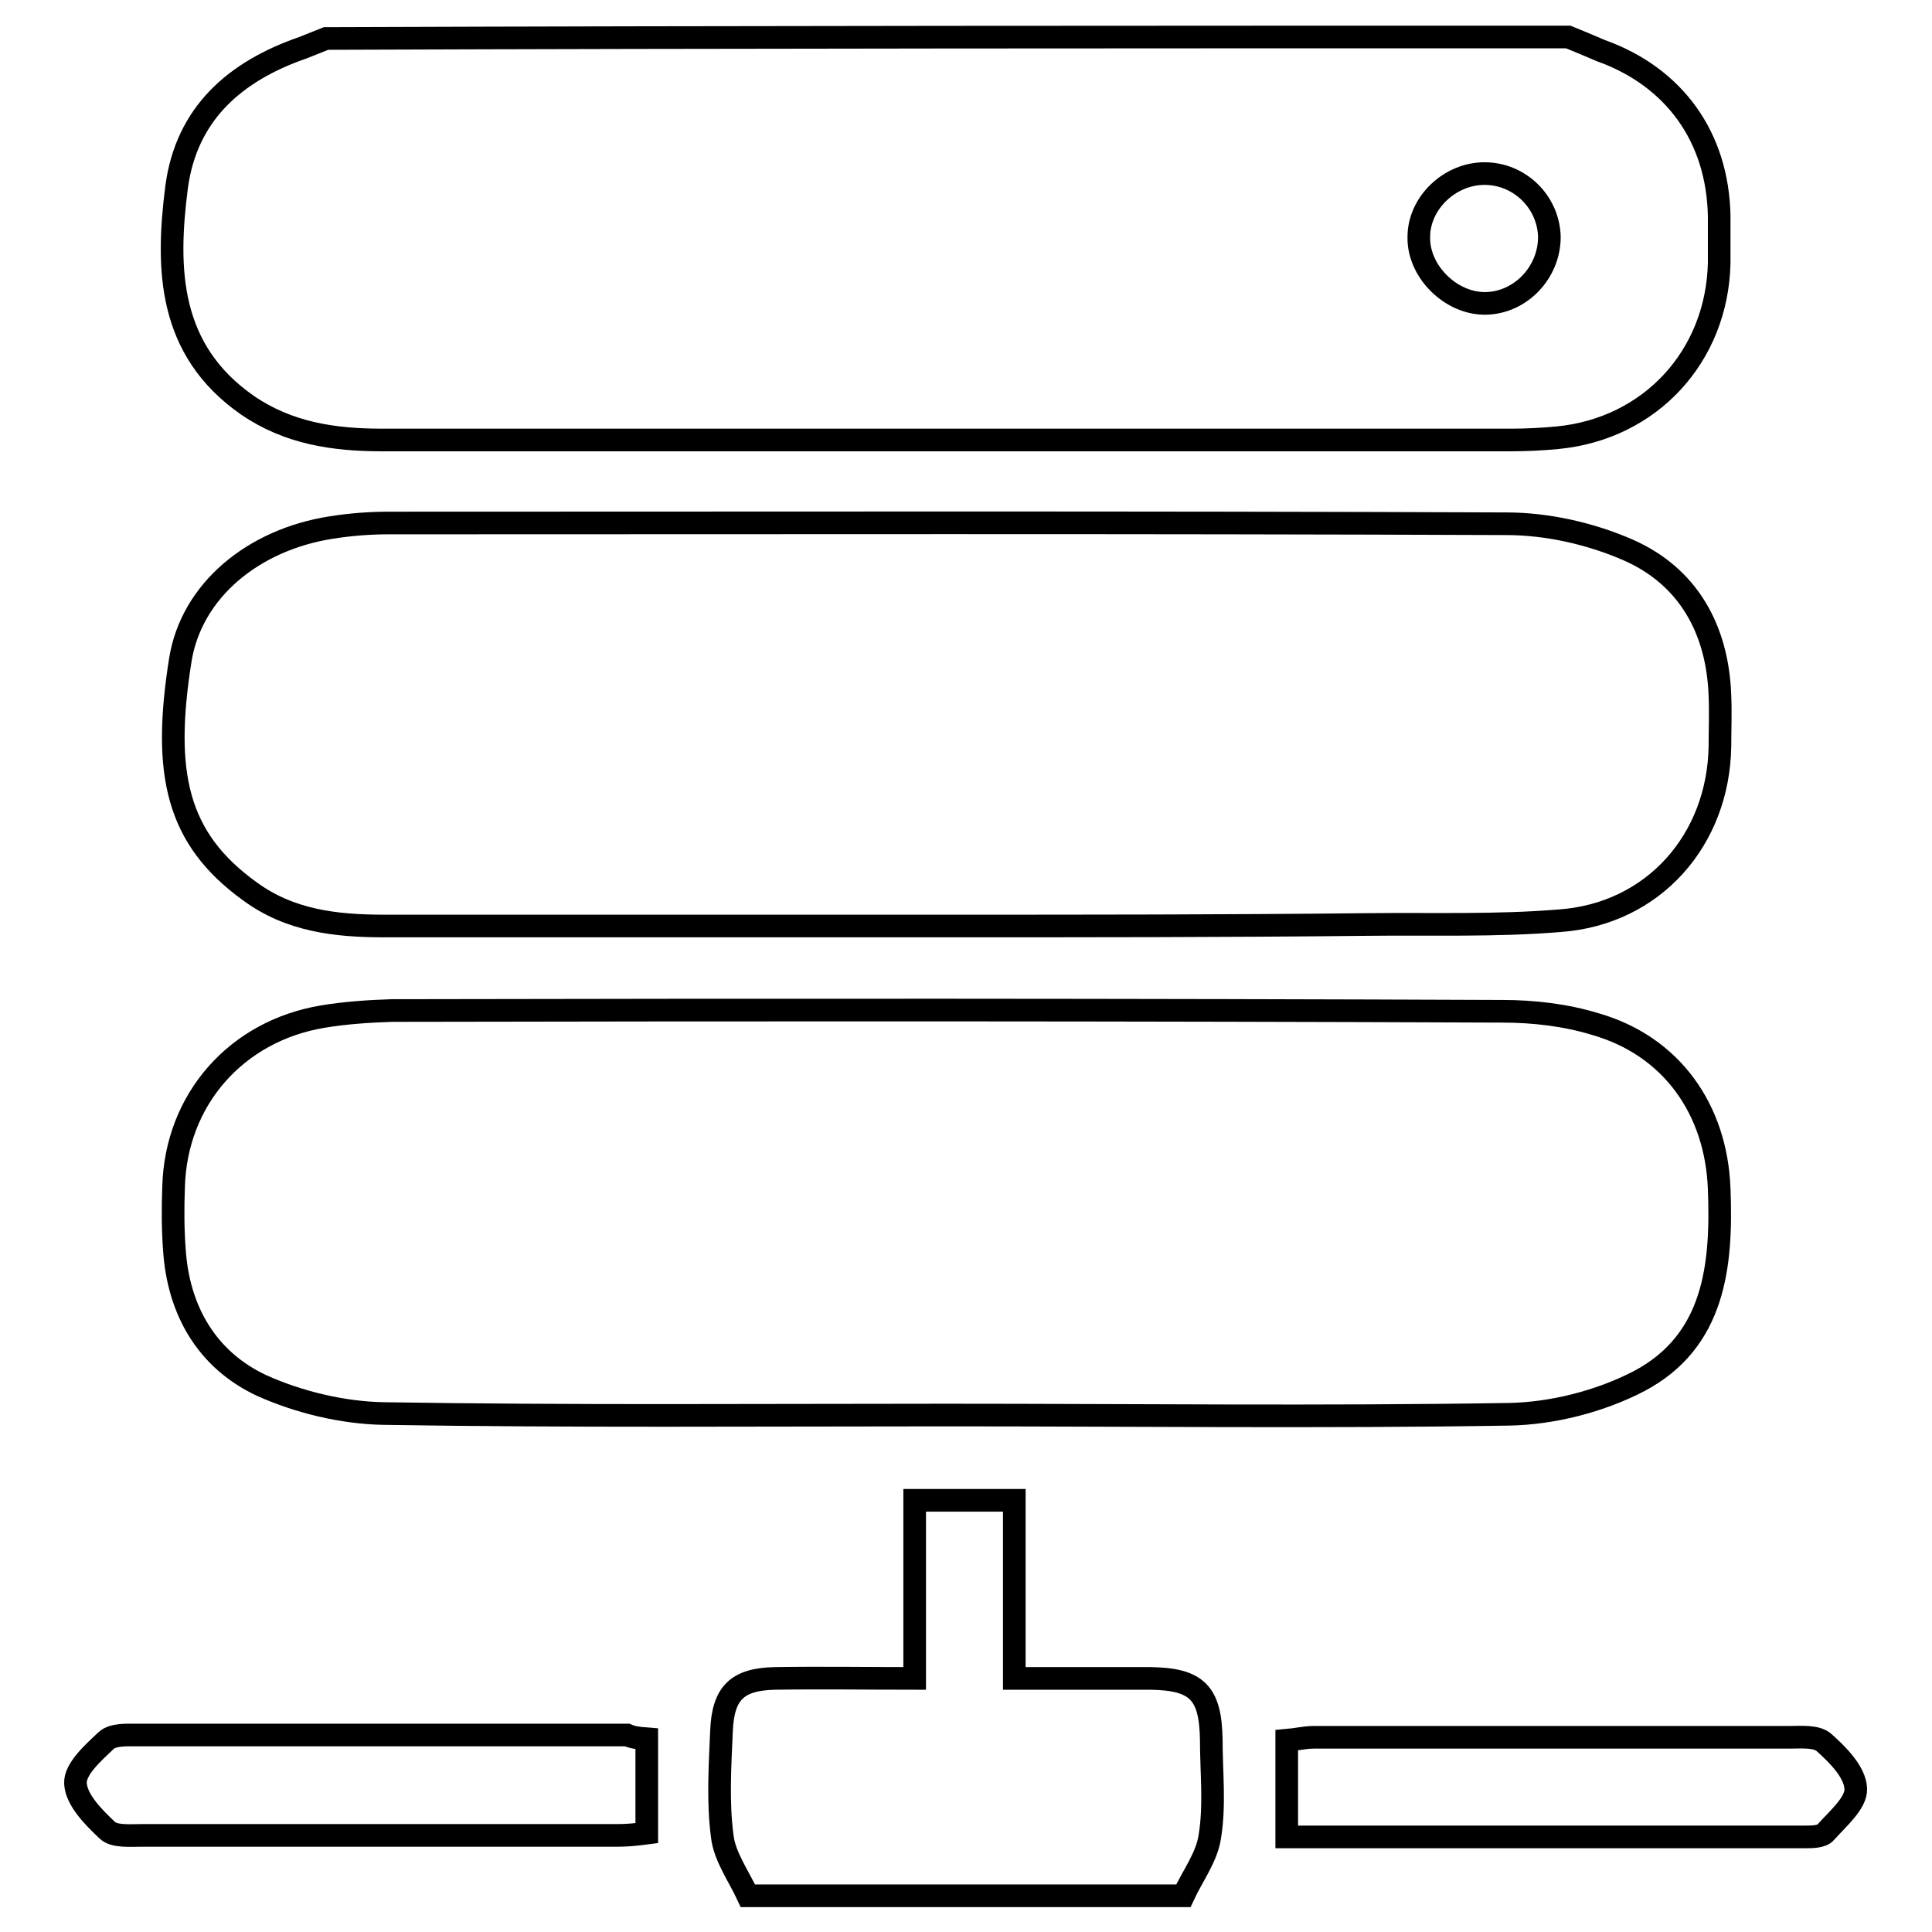
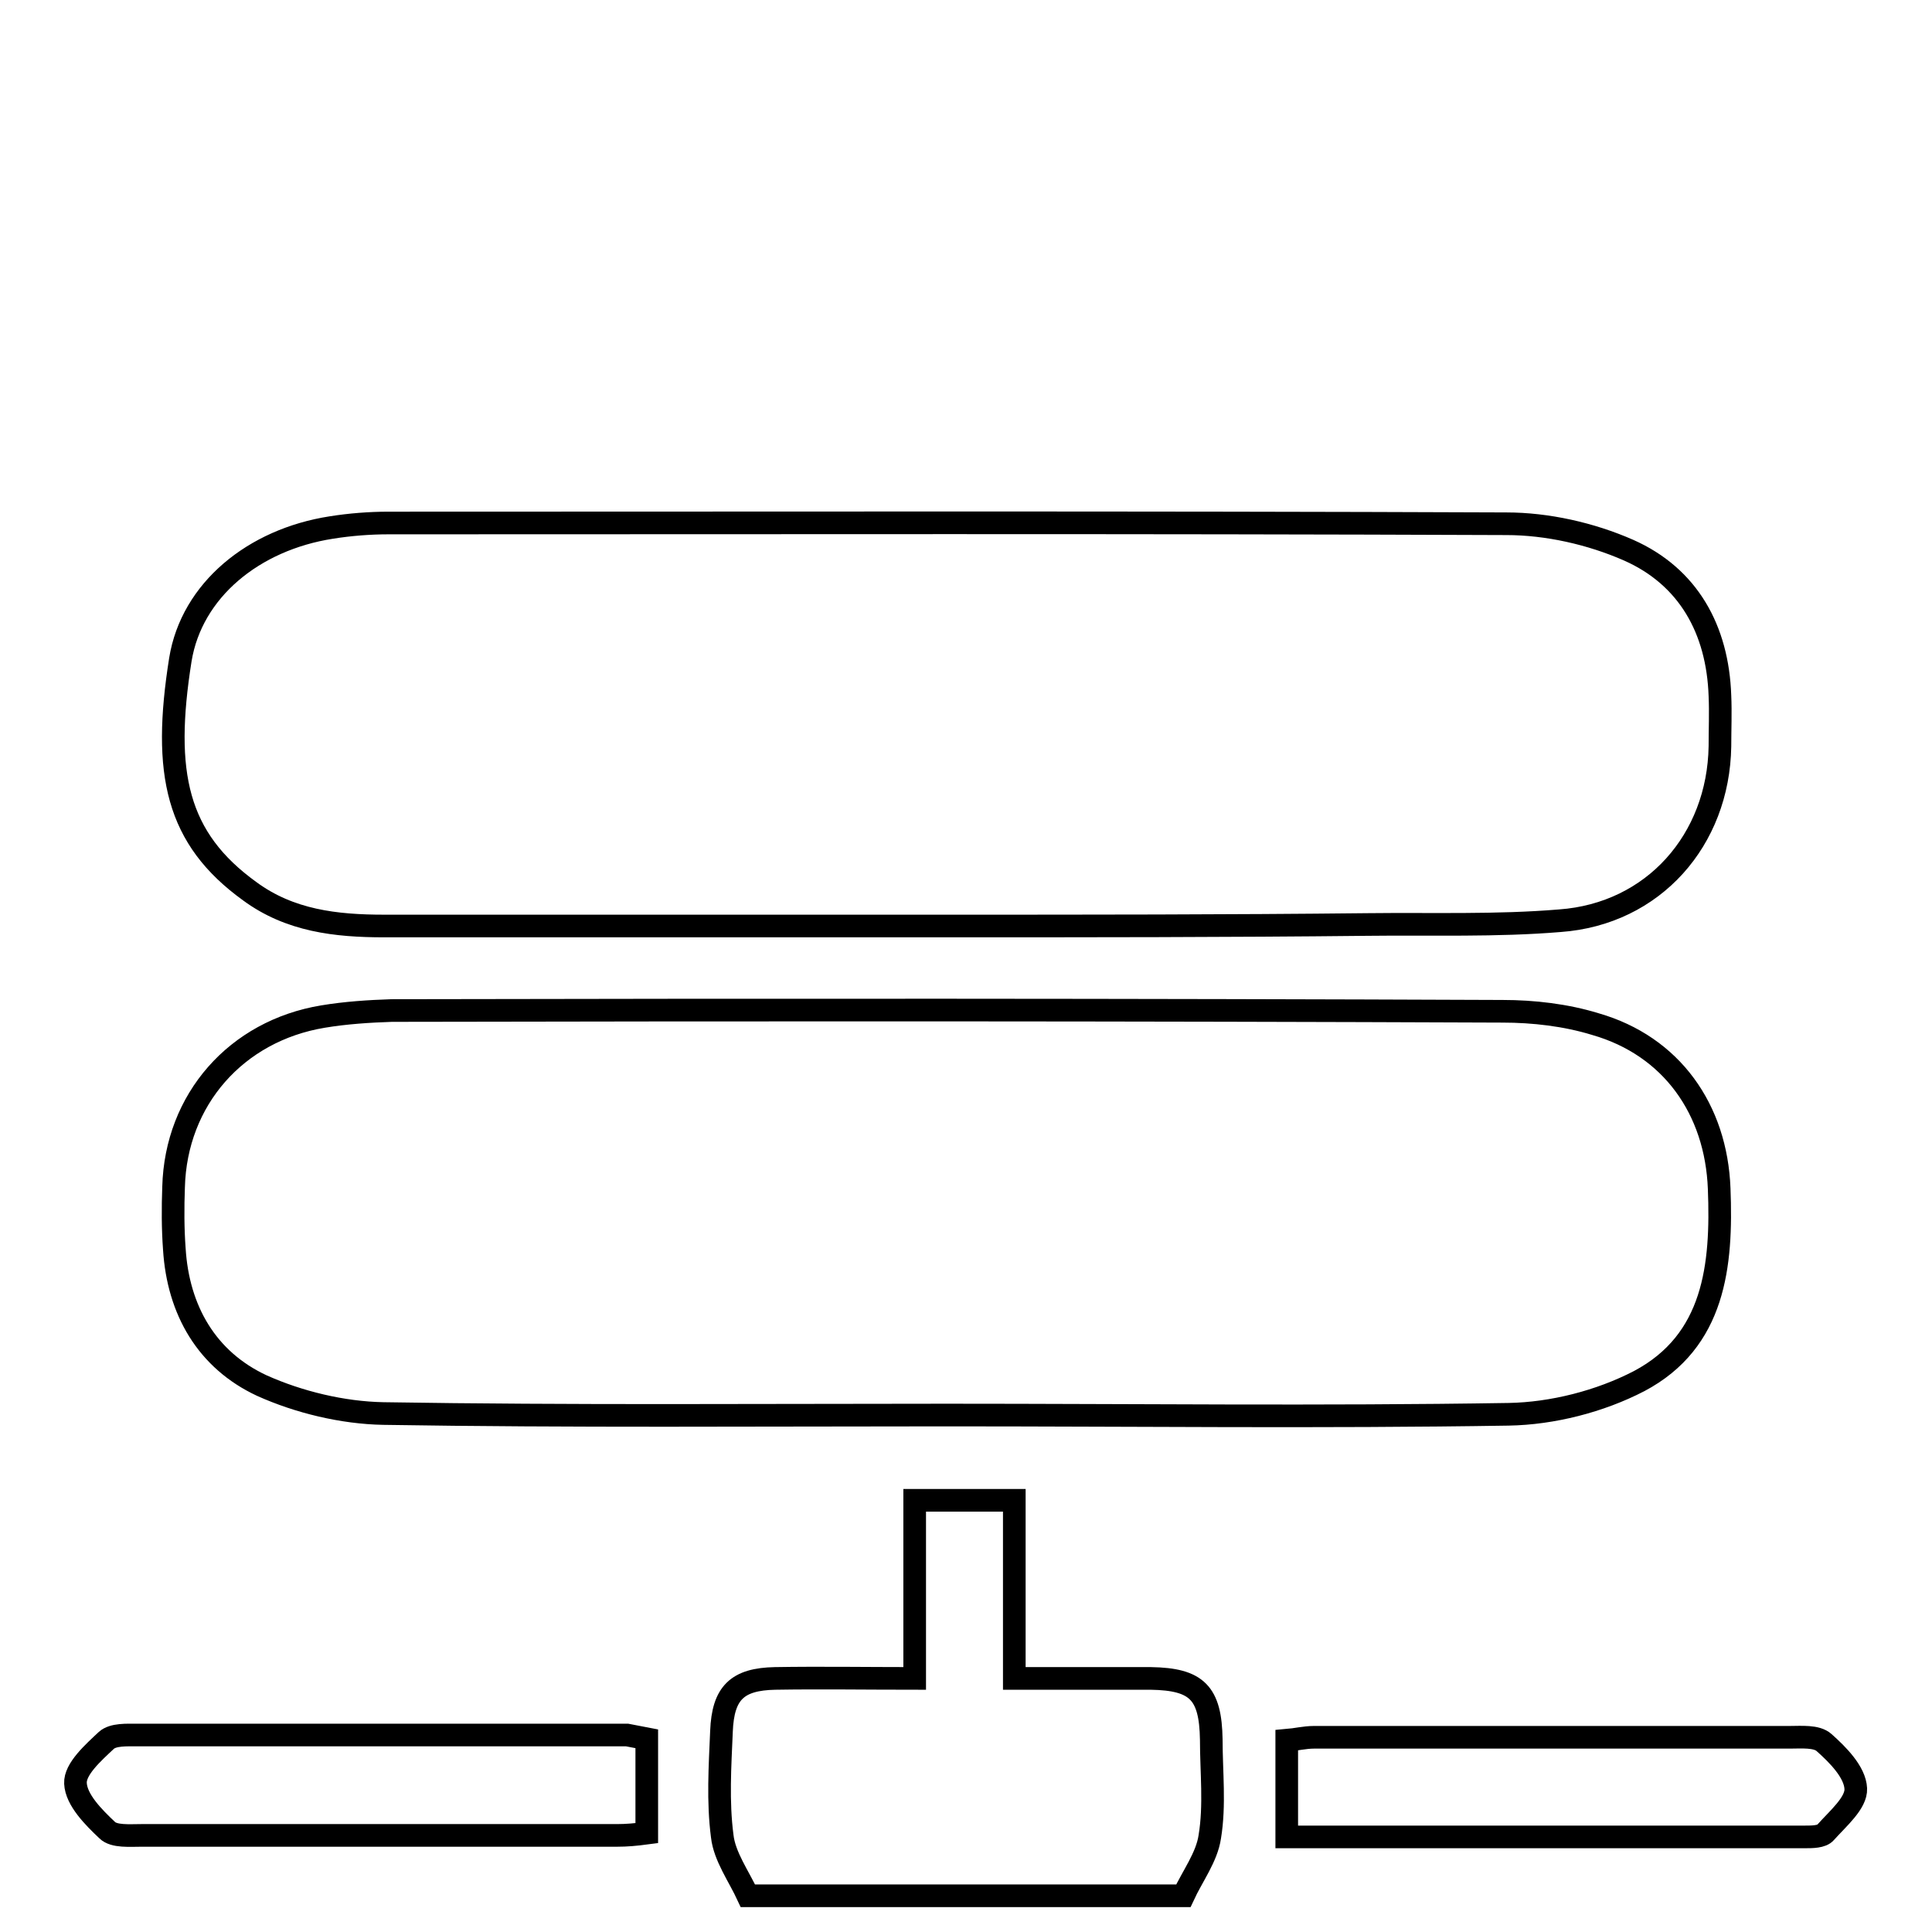
<svg xmlns="http://www.w3.org/2000/svg" version="1.1" x="0px" y="0px" viewBox="0 0 256 256" enable-background="new 0 0 256 256" xml:space="preserve">
  <g>
    <g>
-       <path stroke-width="3" fill-opacity="0" stroke="#000000" d="M207.8,4.9c1.5,0.6,2.9,1.2,4.3,1.8c9.8,3.5,15.5,11.5,15.7,21.9c0,2.1,0,4.2,0,6.3c-0.3,12.3-9.1,21.9-21.4,23.1c-2.1,0.2-4.2,0.3-6.2,0.3c-49.9,0-99.7,0-149.6,0c-6.4,0-12.4-0.9-17.8-4.6c-10.5-7.3-10.8-18-9.4-28.9c1.3-9.8,7.8-15.4,16.8-18.5c1-0.4,2-0.8,3-1.2C98.1,4.9,153,4.9,207.8,4.9z M196.7,23c-4.6,0-8.7,3.9-8.7,8.4c-0.1,4.6,4.3,8.9,8.9,8.8c4.6-0.1,8.4-4.1,8.4-8.8C205.2,26.8,201.4,23,196.7,23z" />
      <path stroke-width="3" fill-opacity="0" stroke="#000000" d="M99.1,251.2c-1.2-2.6-3.1-5.2-3.4-7.9c-0.6-4.6-0.3-9.2-0.1-13.9c0.2-5.1,2.1-6.9,7.1-7c6-0.1,12.1,0,18.5,0c0-8,0-15.6,0-23.6c4.5,0,8.5,0,13.2,0c0,7.5,0,15.3,0,23.6c6.4,0,12.3,0,18.1,0c6.1,0.1,7.9,1.9,8,8.1c0,4.3,0.5,8.7-0.2,12.9c-0.4,2.7-2.3,5.2-3.5,7.8C137.6,251.2,118.3,251.2,99.1,251.2z" />
      <path stroke-width="3" fill-opacity="0" stroke="#000000" d="M125.4,187.5c-24.9,0-49.7,0.2-74.6-0.2c-5.4-0.1-11.2-1.5-16.1-3.7c-7.3-3.4-11.1-10-11.6-18.1c-0.2-2.7-0.2-5.5-0.1-8.2c0.3-11.6,8.3-20.7,19.8-22.6c3-0.5,6.1-0.7,9.1-0.8c49.1-0.1,98.1-0.1,147.2,0.1c4.1,0,8.4,0.5,12.3,1.7c10.1,2.9,16,11.3,16.4,21.8c0.4,10.2-0.6,20.2-10.6,25.5c-5.2,2.7-11.5,4.3-17.3,4.4C175.1,187.8,150.3,187.5,125.4,187.5z" />
      <path stroke-width="3" fill-opacity="0" stroke="#000000" d="M125.4,122.7c-24.9,0-49.7,0-74.5,0c-6.4,0-12.5-0.7-17.8-4.6c-9.7-7-11.6-15.6-9.2-30.7c1.5-9.2,9.7-15.9,20-17.5c2.5-0.4,5.1-0.6,7.6-0.6c49.4,0,98.7-0.1,148.1,0.1c5.4,0,11.2,1.3,16.2,3.5c7.9,3.5,11.8,10.5,12.1,19.3c0.1,2.2,0,4.5,0,6.7c-0.2,12.4-8.8,22.2-21.2,23.1c-8.4,0.7-17,0.4-25.5,0.5C162.6,122.7,144,122.7,125.4,122.7z" />
      <path stroke-width="3" fill-opacity="0" stroke="#000000" d="M170.5,243.4c0-4.5,0-8.5,0-12.8c1.2-0.1,2.4-0.4,3.6-0.4c21,0,42,0,63,0c1.6,0,3.6-0.2,4.6,0.7c1.8,1.6,4.1,3.9,4.2,6.1c0.1,1.9-2.4,4-4,5.8c-0.5,0.6-1.8,0.6-2.7,0.6C216.5,243.4,193.8,243.4,170.5,243.4z" />
-       <path stroke-width="3" fill-opacity="0" stroke="#000000" d="M85.7,230.4c0,1.8,0,3.2,0,4.6c0,2.5,0,5.1,0,7.9c-1.5,0.2-2.7,0.3-3.9,0.3c-21,0-42,0-63,0c-1.6,0-3.7,0.2-4.6-0.7c-1.8-1.7-4.1-4-4.2-6.2c-0.1-1.9,2.4-4.1,4.1-5.7c0.9-0.8,2.7-0.7,4.1-0.7c21.6,0,43.3,0,64.9,0C83.8,230.2,84.4,230.3,85.7,230.4z" />
+       <path stroke-width="3" fill-opacity="0" stroke="#000000" d="M85.7,230.4c0,1.8,0,3.2,0,4.6c0,2.5,0,5.1,0,7.9c-1.5,0.2-2.7,0.3-3.9,0.3c-21,0-42,0-63,0c-1.6,0-3.7,0.2-4.6-0.7c-1.8-1.7-4.1-4-4.2-6.2c-0.1-1.9,2.4-4.1,4.1-5.7c0.9-0.8,2.7-0.7,4.1-0.7c21.6,0,43.3,0,64.9,0z" />
    </g>
  </g>
</svg>